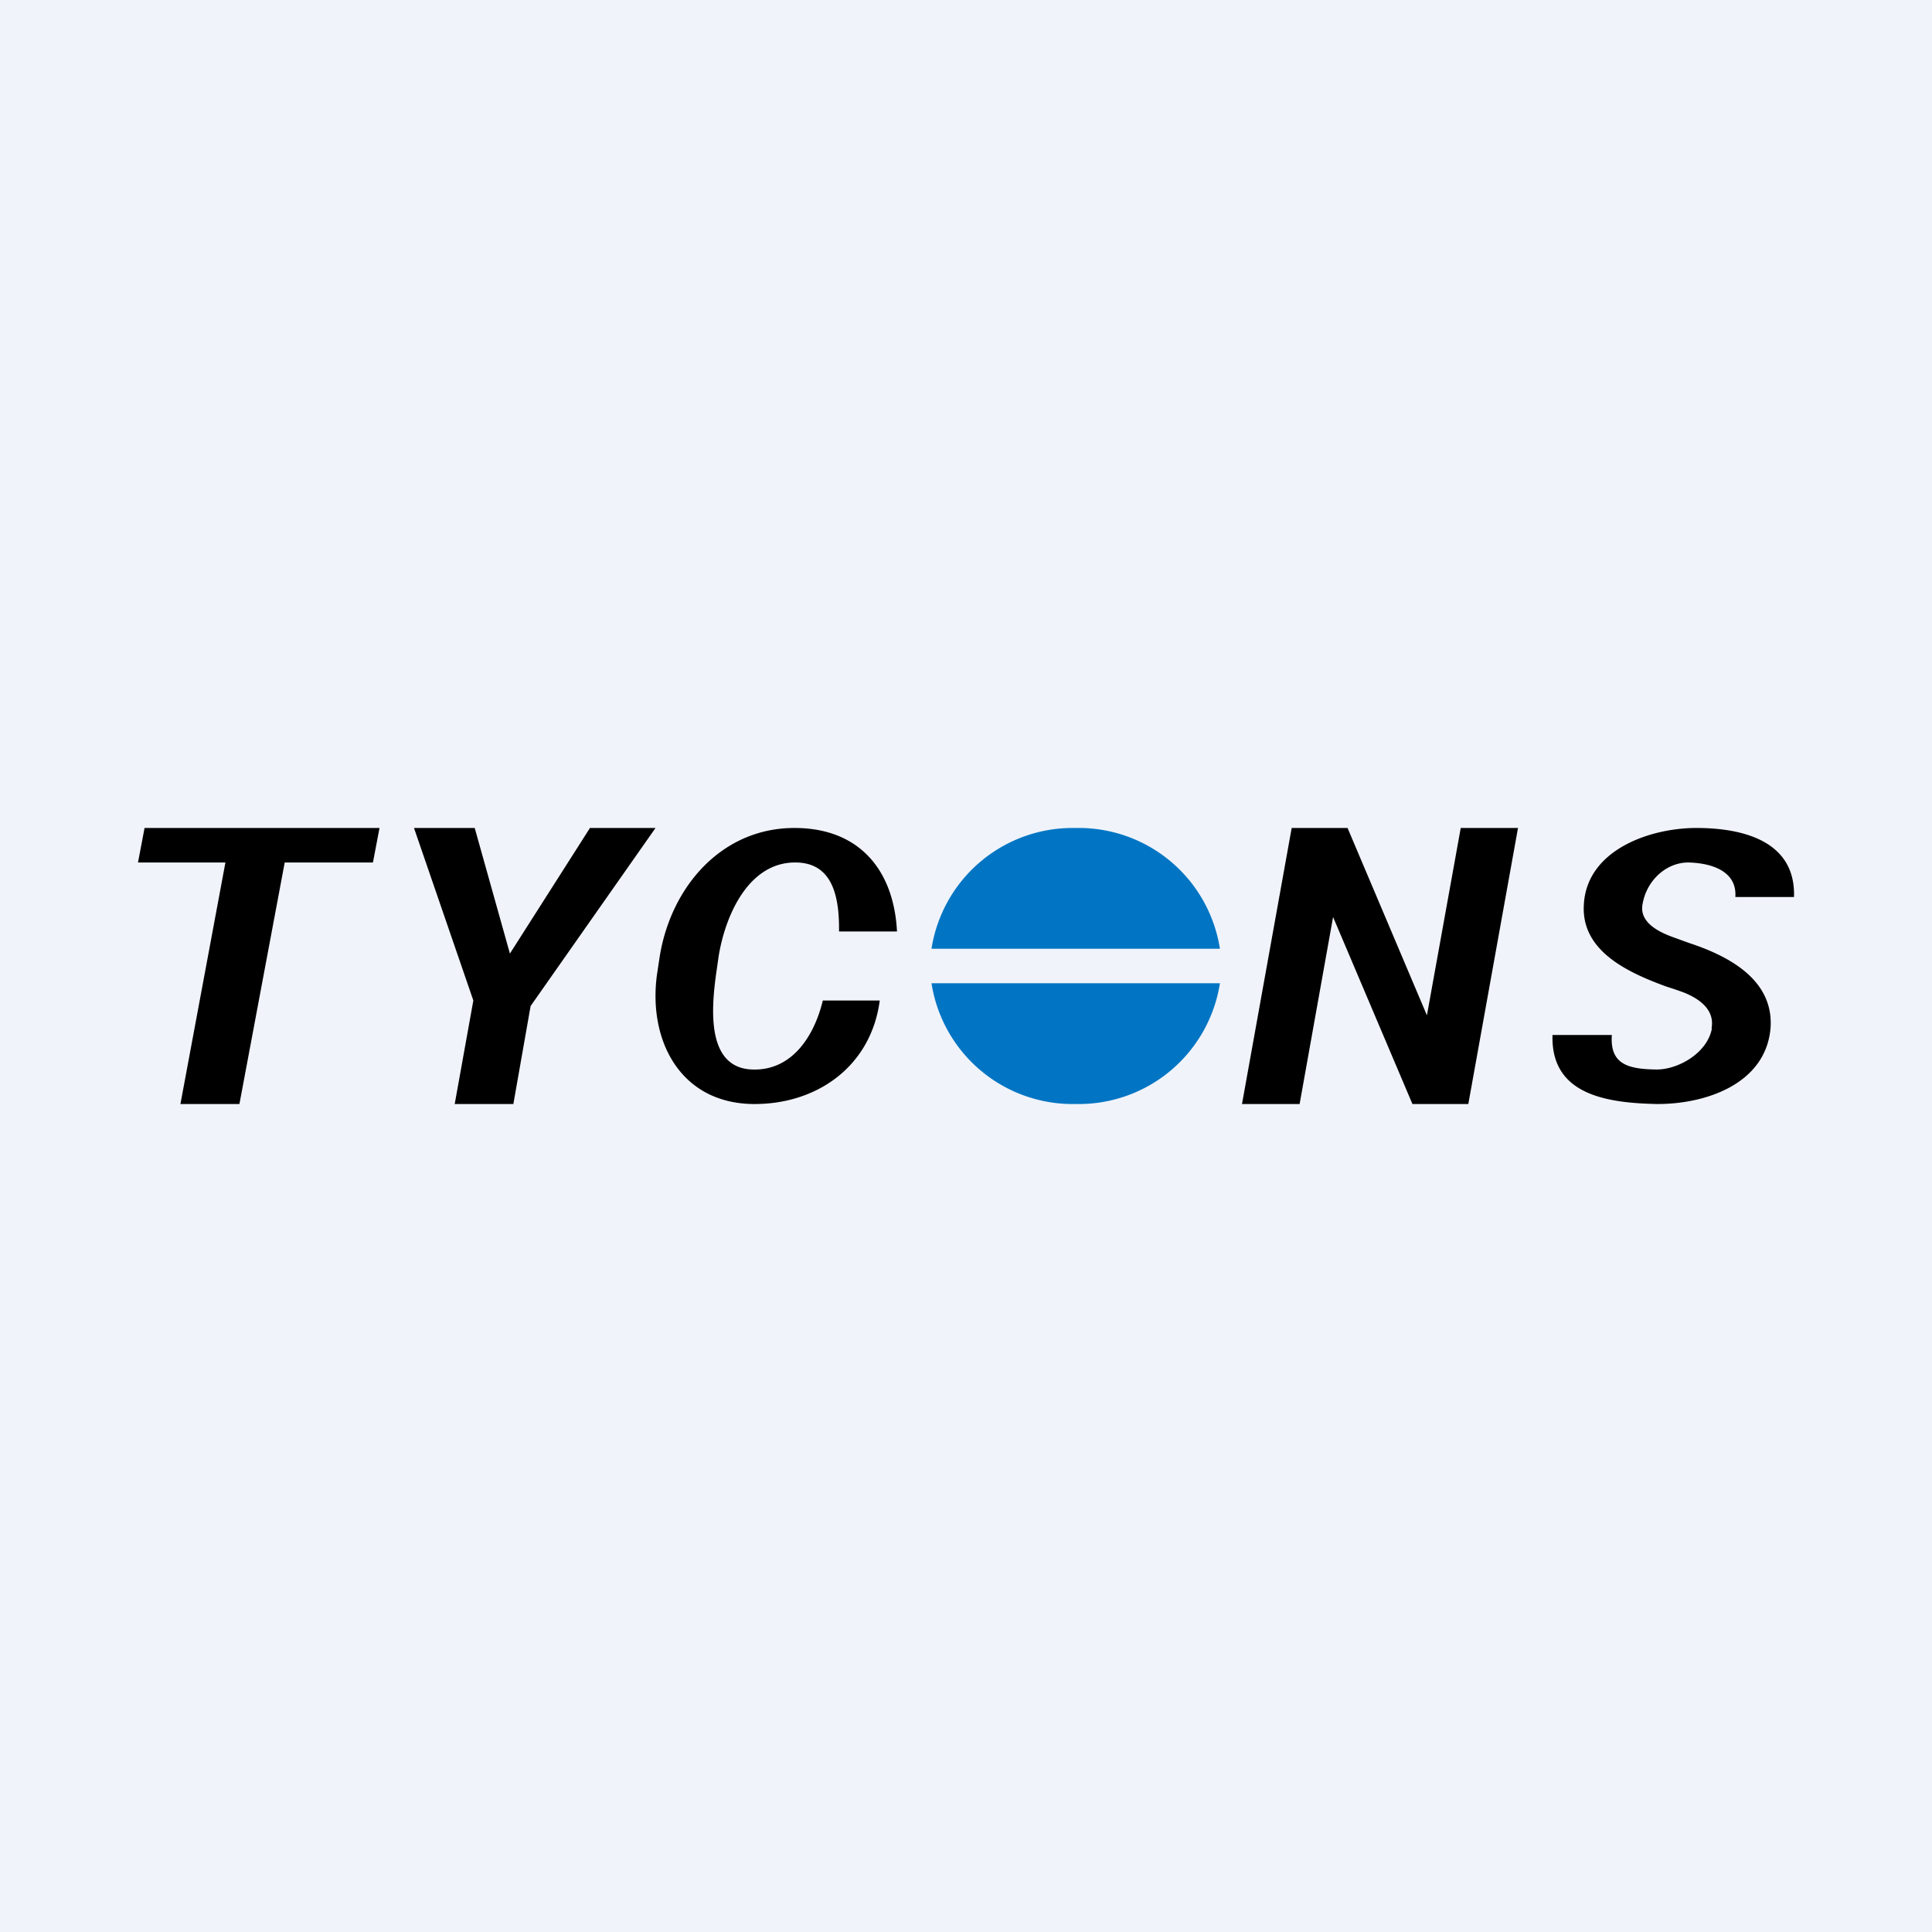
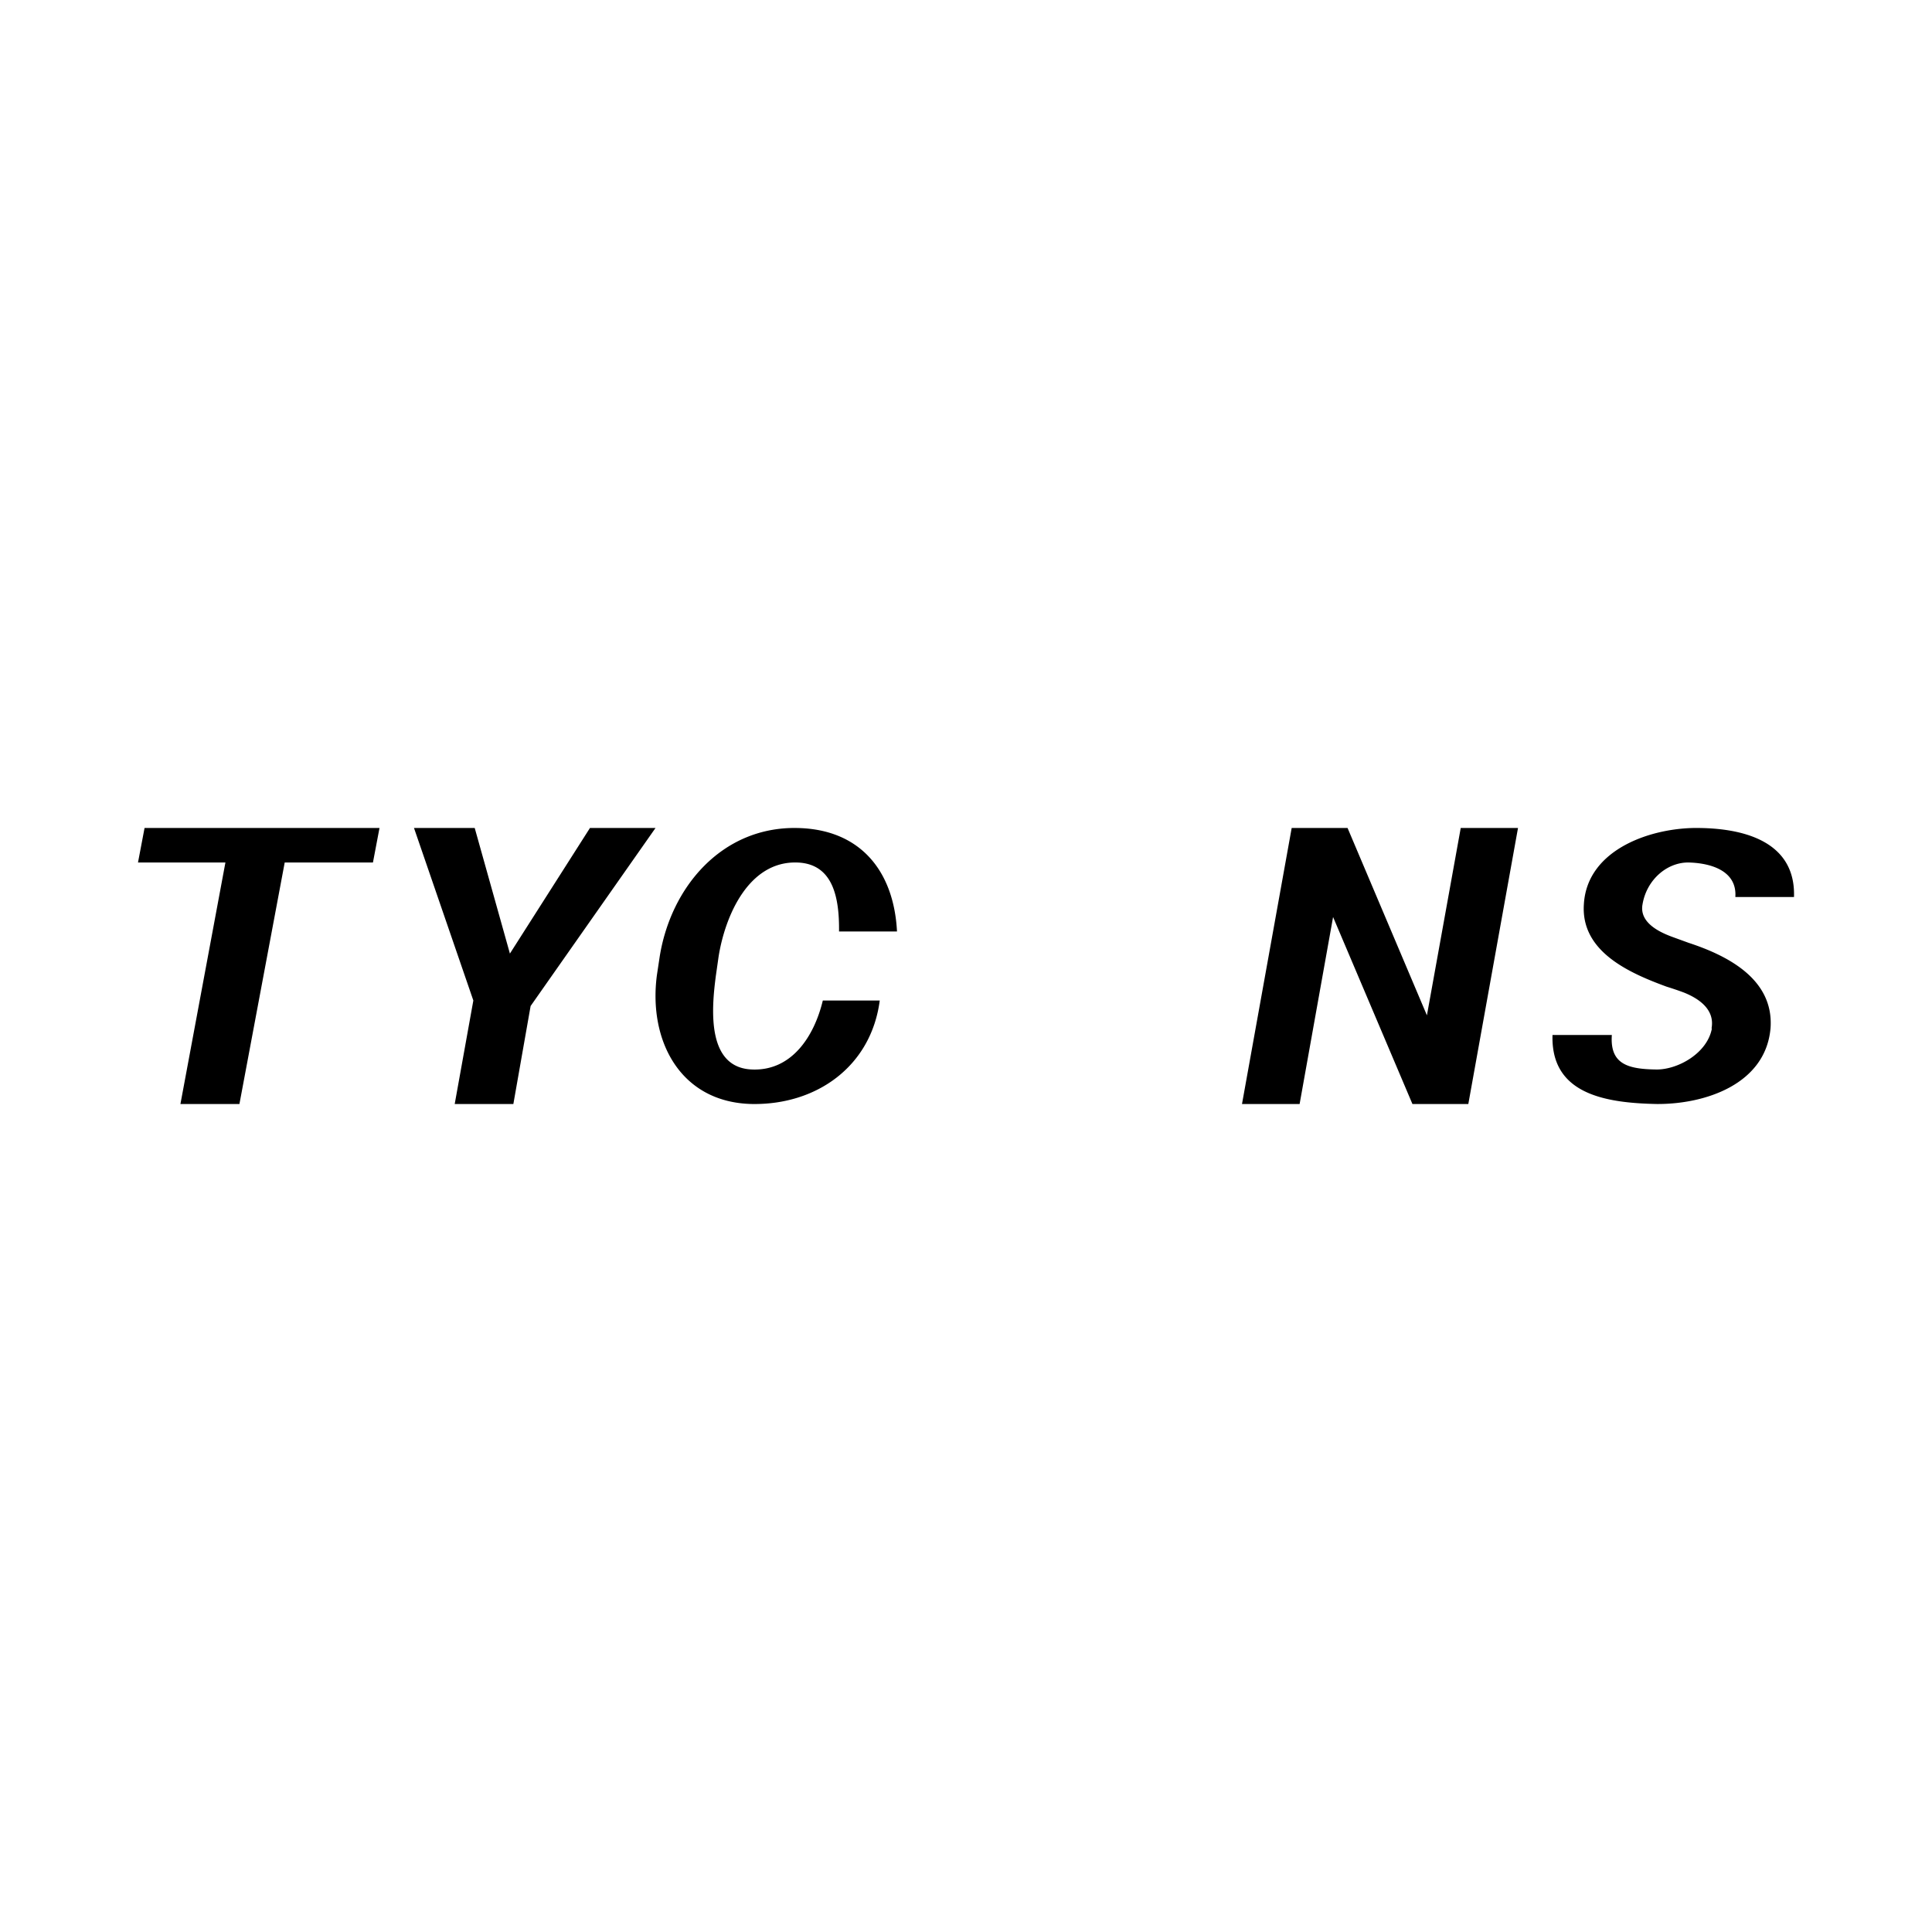
<svg xmlns="http://www.w3.org/2000/svg" width="56" height="56" viewBox="0 0 56 56">
-   <path fill="#F0F3FA" d="M0 0h56v56H0z" />
+   <path fill="#F0F3FA" d="M0 0v56H0z" />
  <path d="m8.44 24-1.5 8H5.23l1.49-8h1.73ZM11 24l-.19 1H4l.19-1H11ZM13.76 24l1.02 3.64L17.1 24H19l-3.62 5.16-.5 2.84h-1.7l.54-3L12 24h1.76ZM23.85 29h1.65c-.25 1.91-1.83 3.03-3.7 3-2.07-.04-3.01-1.82-2.76-3.73l.08-.53c.32-2.03 1.81-3.78 3.98-3.74 1.83.03 2.81 1.24 2.9 3h-1.68c.01-.96-.16-1.97-1.22-2-1.4-.04-2.08 1.54-2.27 2.72l-.08.56c-.13.98-.27 2.68 1.06 2.72 1.14.04 1.79-.96 2.04-2ZM44 24l-1.44 8h-1.62l-2.3-5.42-.97 5.42H36l1.44-8h1.62l2.3 5.43.98-5.43H44ZM49.61 29.81c.1-.54-.35-.86-.8-1.04a9.1 9.1 0 0 0-.5-.17c-1.09-.4-2.5-1.02-2.4-2.4.1-1.6 1.99-2.23 3.36-2.2 1.4.02 2.78.46 2.73 2h-1.7c.05-.73-.65-.98-1.35-1-.63-.01-1.22.5-1.34 1.21-.1.53.48.81.9.96l.44.16c1.16.38 2.47 1.07 2.37 2.47-.14 1.63-1.9 2.21-3.3 2.2-1.52-.03-3.07-.3-3.02-2h1.72c-.06.85.47.99 1.3 1 .63 0 1.47-.48 1.6-1.19Z" />
-   <path d="M35.36 28.5H27a4.14 4.14 0 0 0 4.18 3.5 4.14 4.14 0 0 0 4.18-3.5Zm0-1H27a4.14 4.14 0 0 1 4.18-3.5 4.14 4.14 0 0 1 4.18 3.5Z" fill="#0175C3" />
</svg>